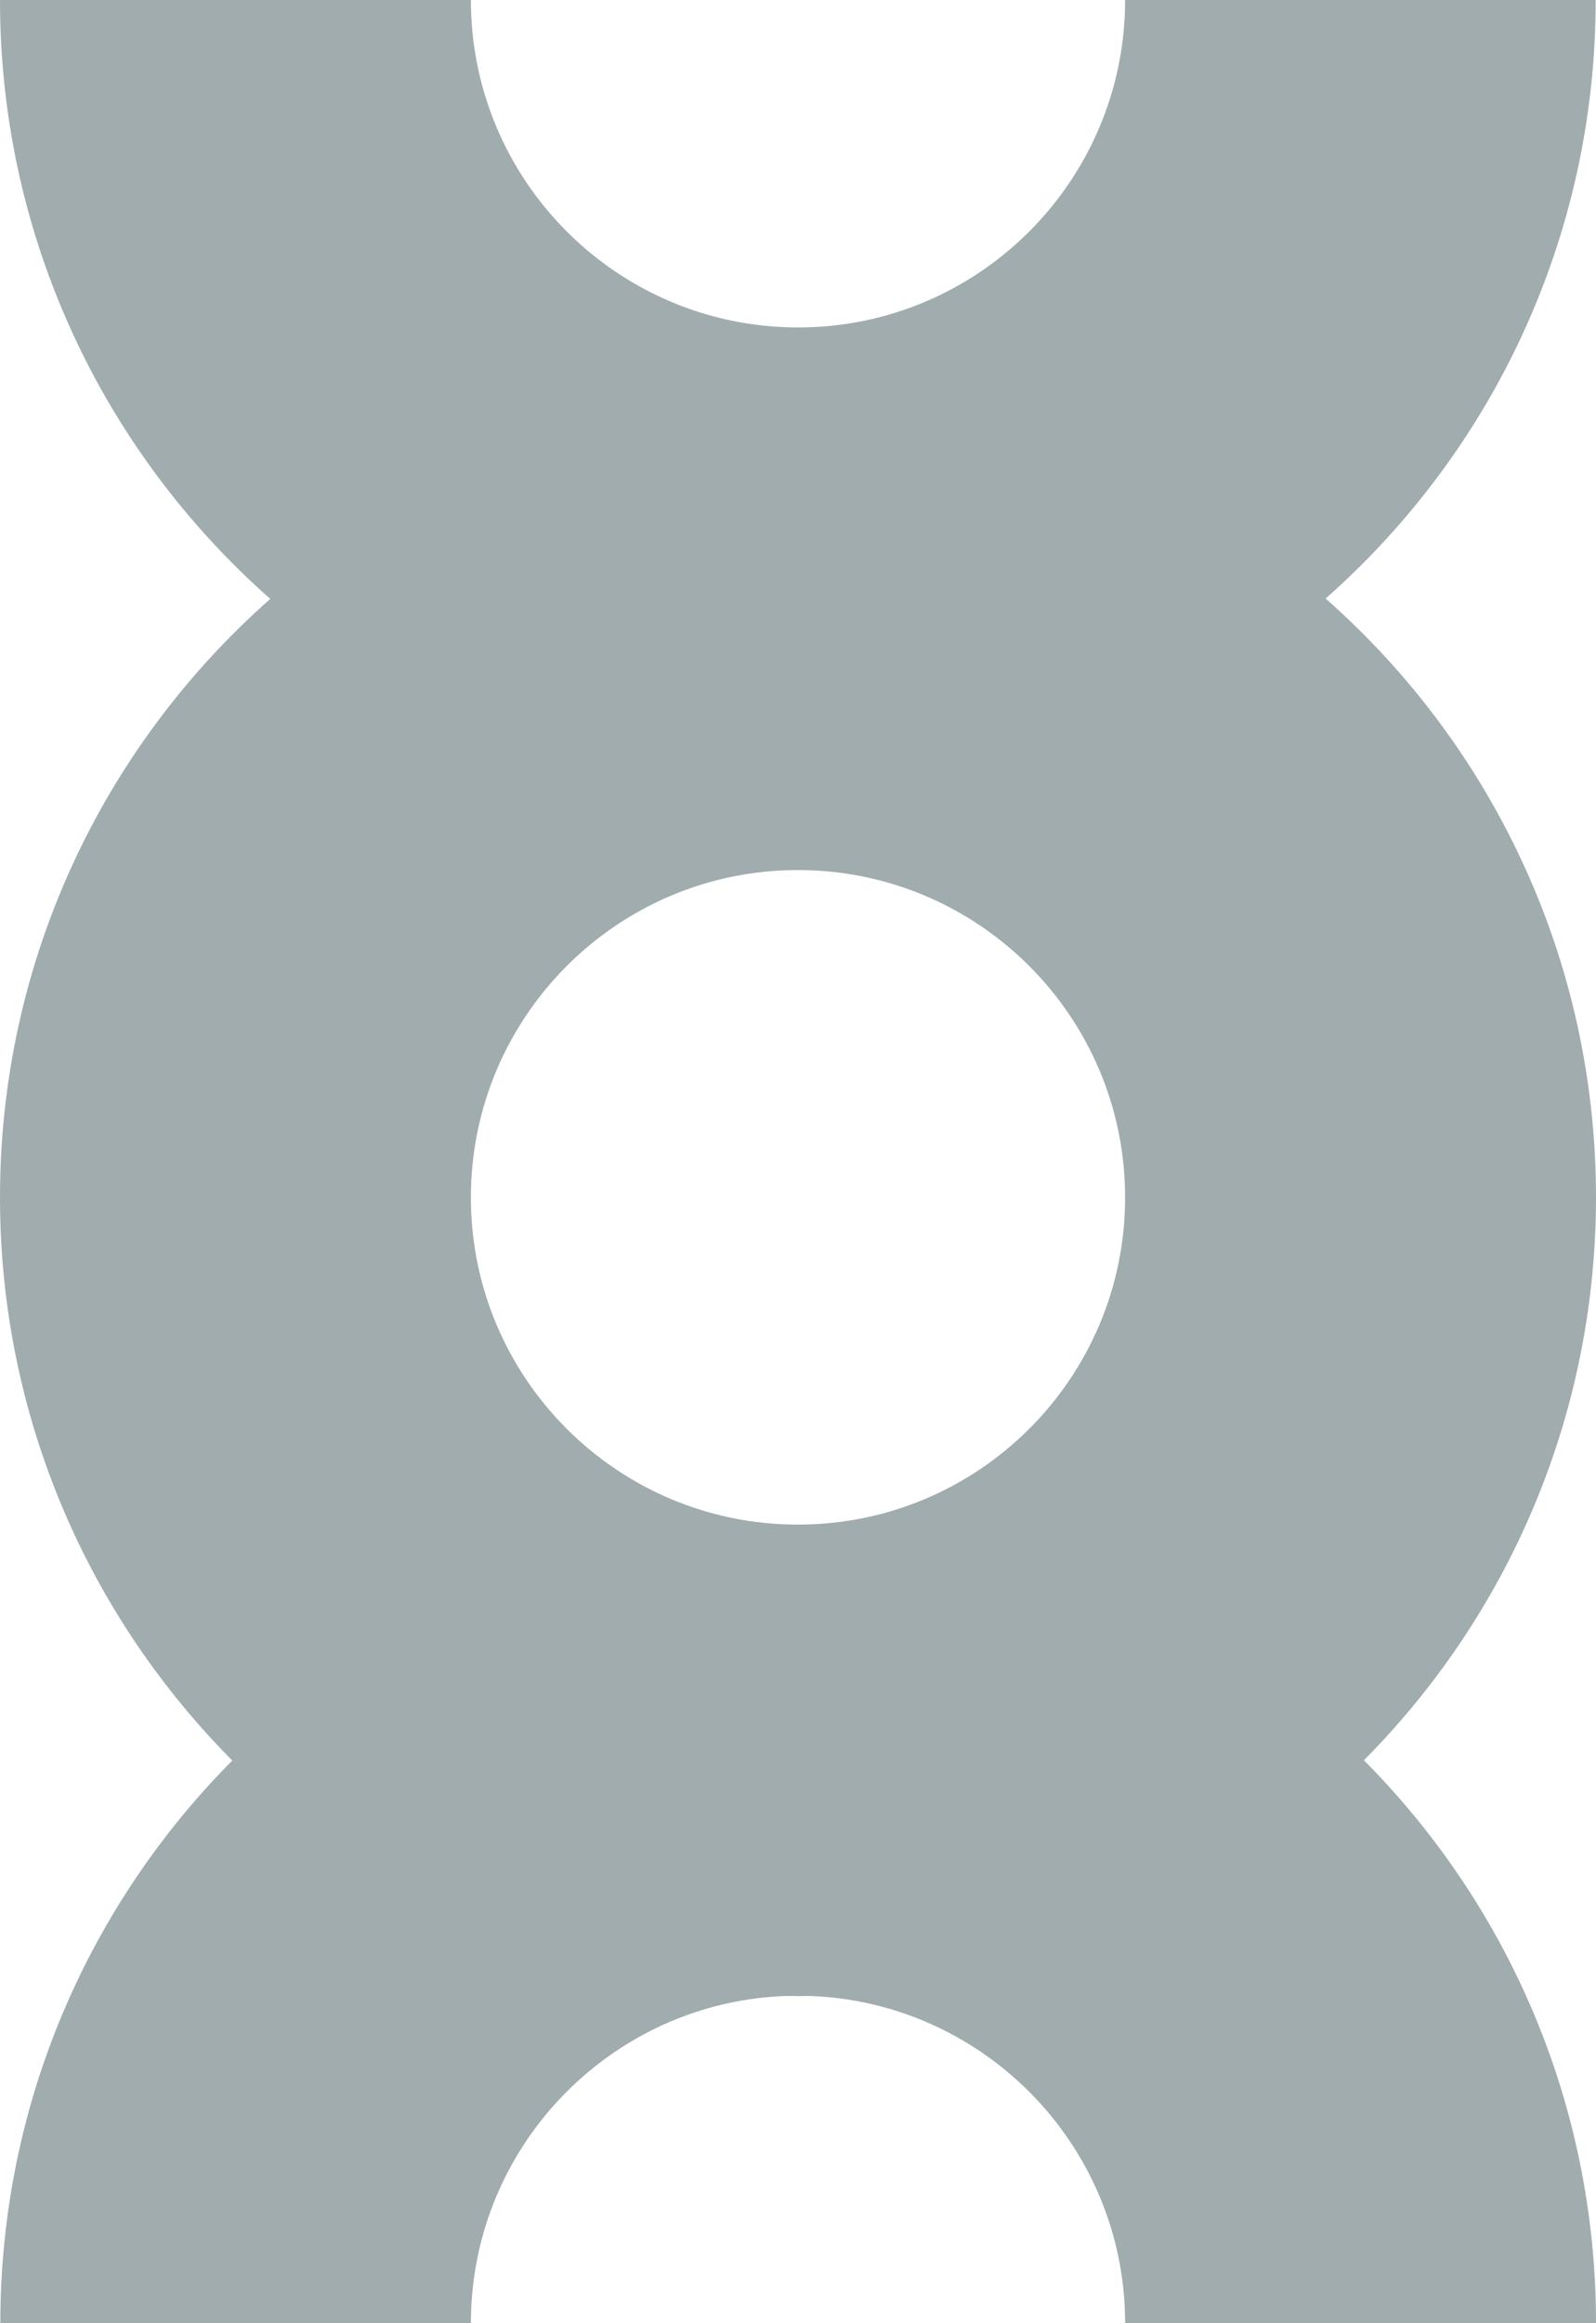
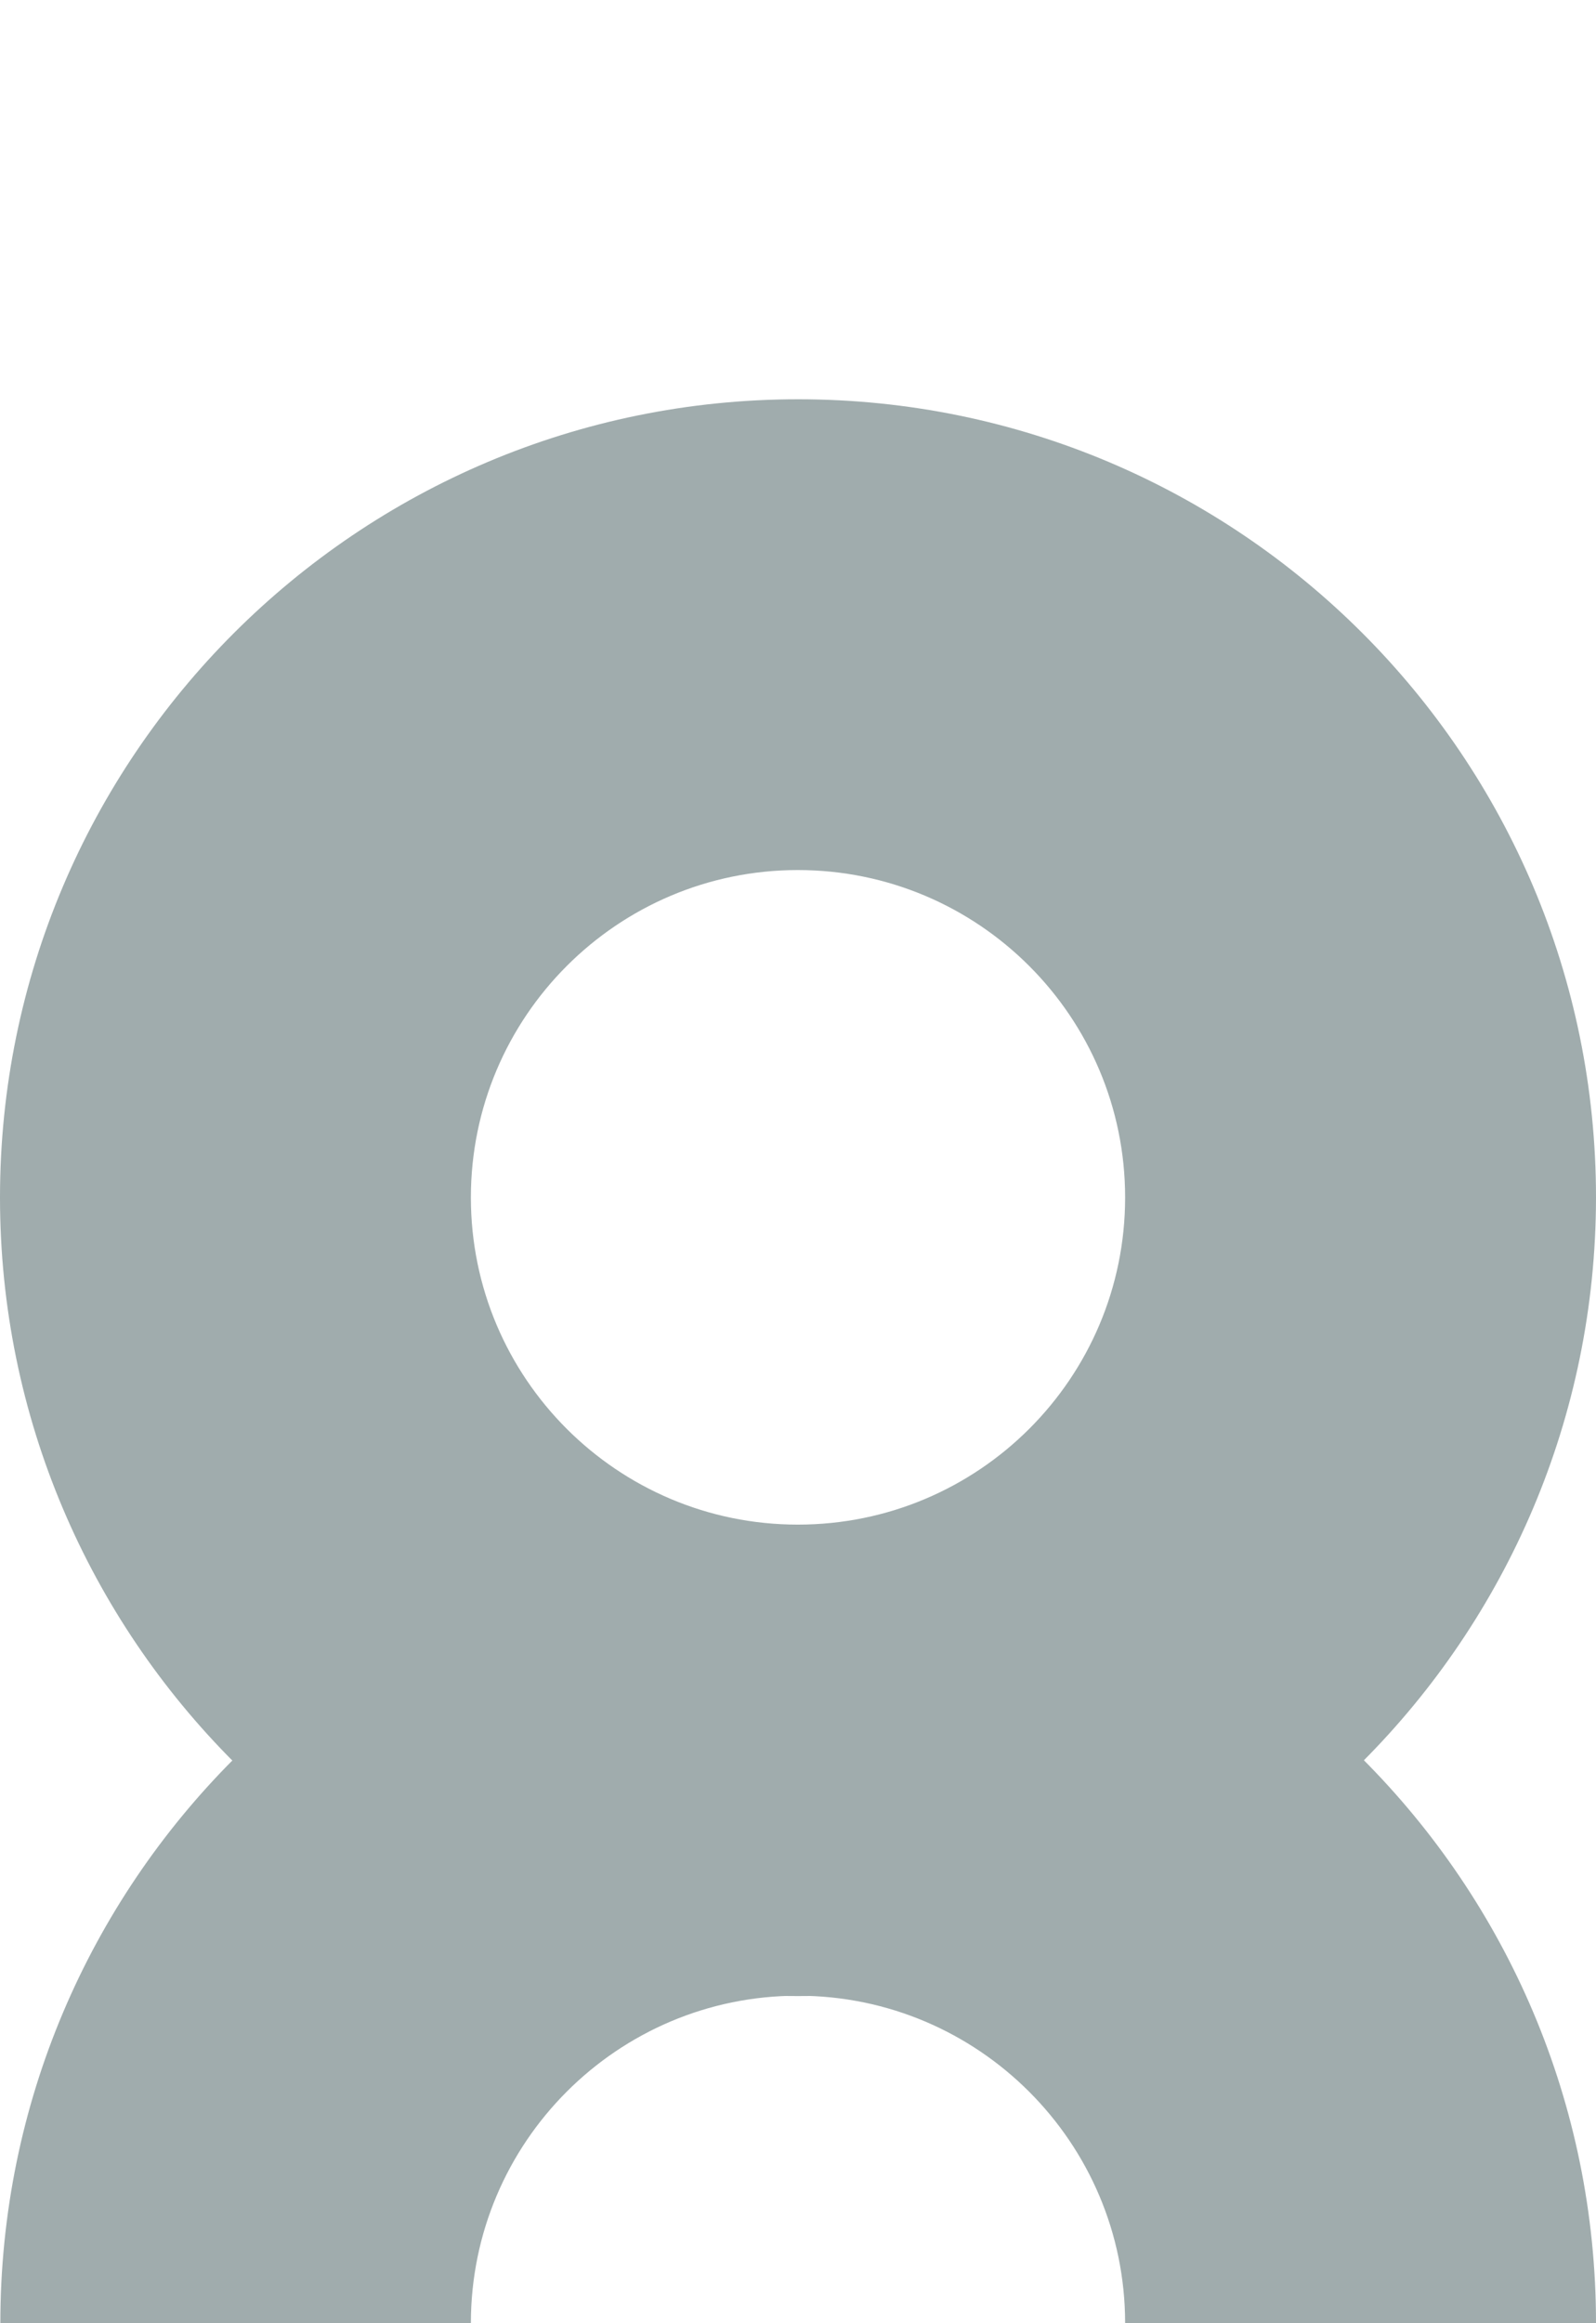
<svg xmlns="http://www.w3.org/2000/svg" id="Layer_2" data-name="Layer 2" viewBox="0 0 47.35 68.89">
  <defs>
    <style>
      .cls-1 {
        fill: #a0acad;
        stroke-width: 0px;
      }
    </style>
  </defs>
  <g id="Layer_1-2" data-name="Layer 1">
    <g>
      <path class="cls-1" d="M13.97,68.89c0-5.36,4.35-9.71,9.7-9.71s9.71,4.35,9.71,9.71h13.97c0-13.08-10.6-23.67-23.67-23.67-13.07,0-23.67,10.6-23.67,23.67h13.97Z" />
-       <path class="cls-1" d="M33.38,0c0,5.36-4.35,9.71-9.7,9.71-5.36,0-9.71-4.35-9.71-9.71H0c0,13.08,10.6,23.67,23.67,23.67,13.07,0,23.67-10.6,23.67-23.67h-13.97Z" />
      <path class="cls-1" d="M47.35,35.51c0-13.08-10.6-23.67-23.67-23.67C10.61,11.84,0,22.44,0,35.51c0,13.07,10.61,23.68,23.67,23.68,13.08,0,23.67-10.61,23.68-23.68ZM13.97,35.51c0-5.36,4.35-9.71,9.7-9.71,5.36,0,9.71,4.35,9.71,9.71s-4.35,9.7-9.71,9.7c-5.35,0-9.7-4.34-9.7-9.7Z" />
    </g>
  </g>
</svg>